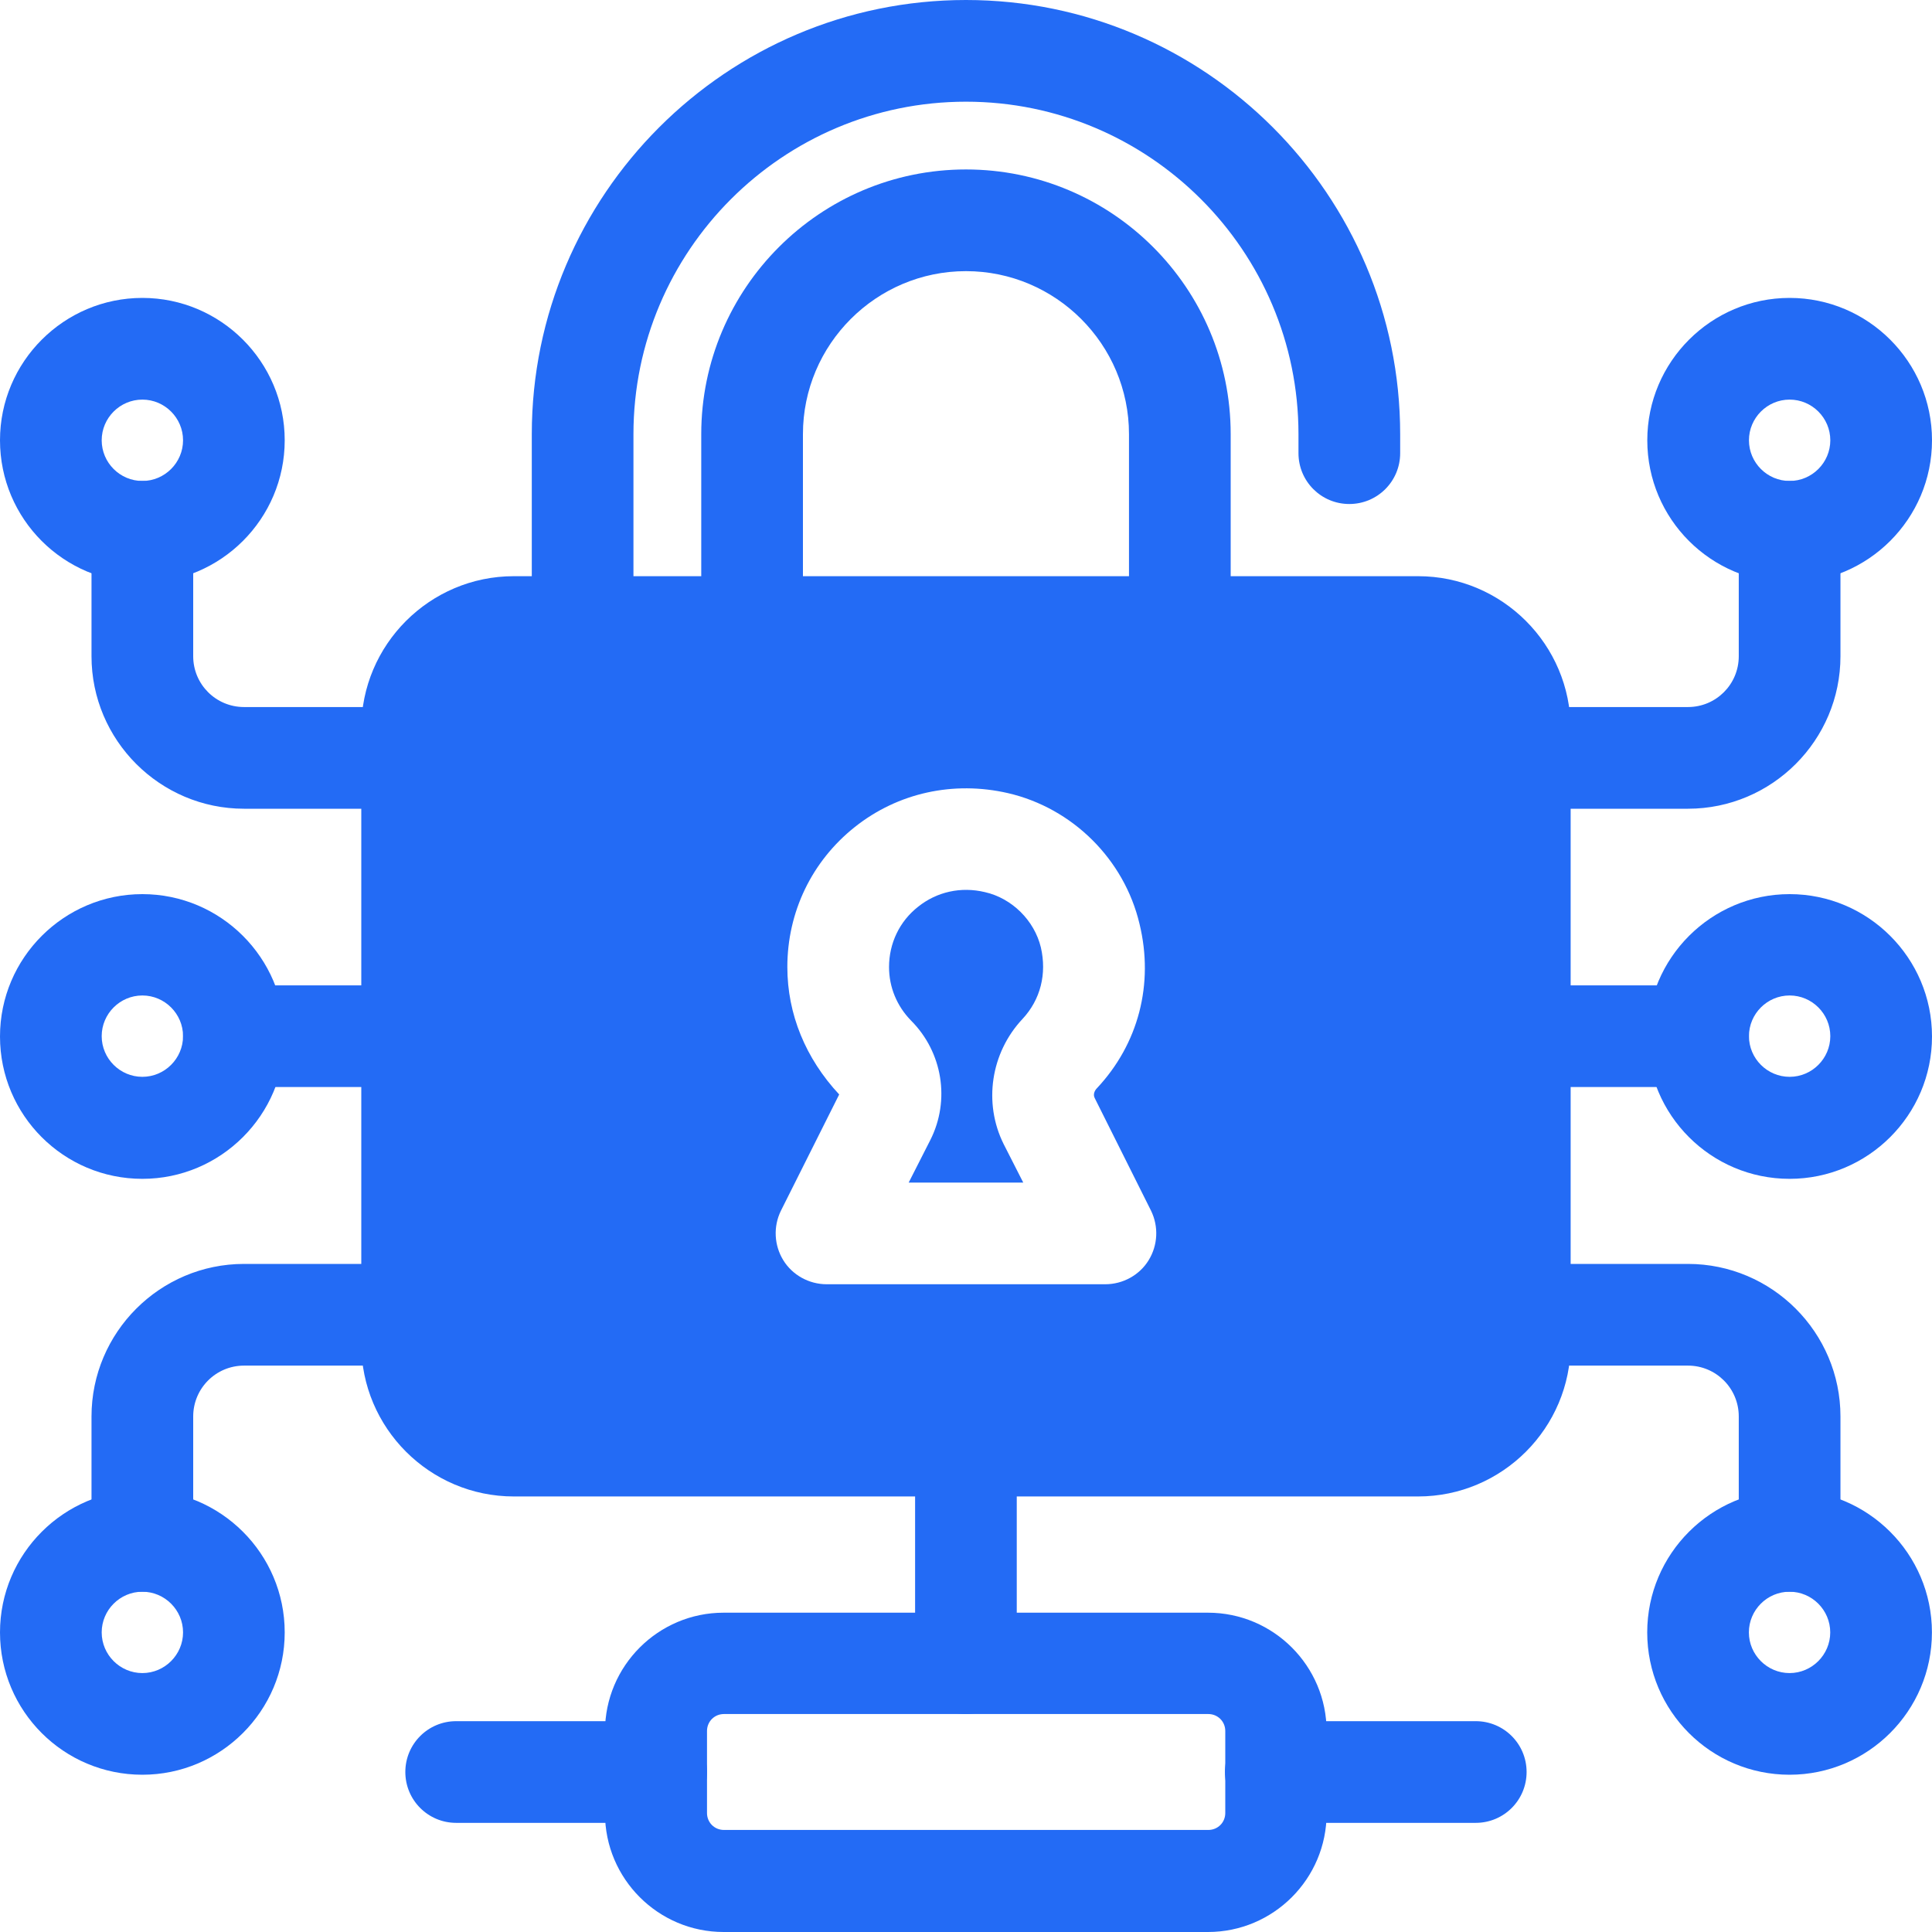
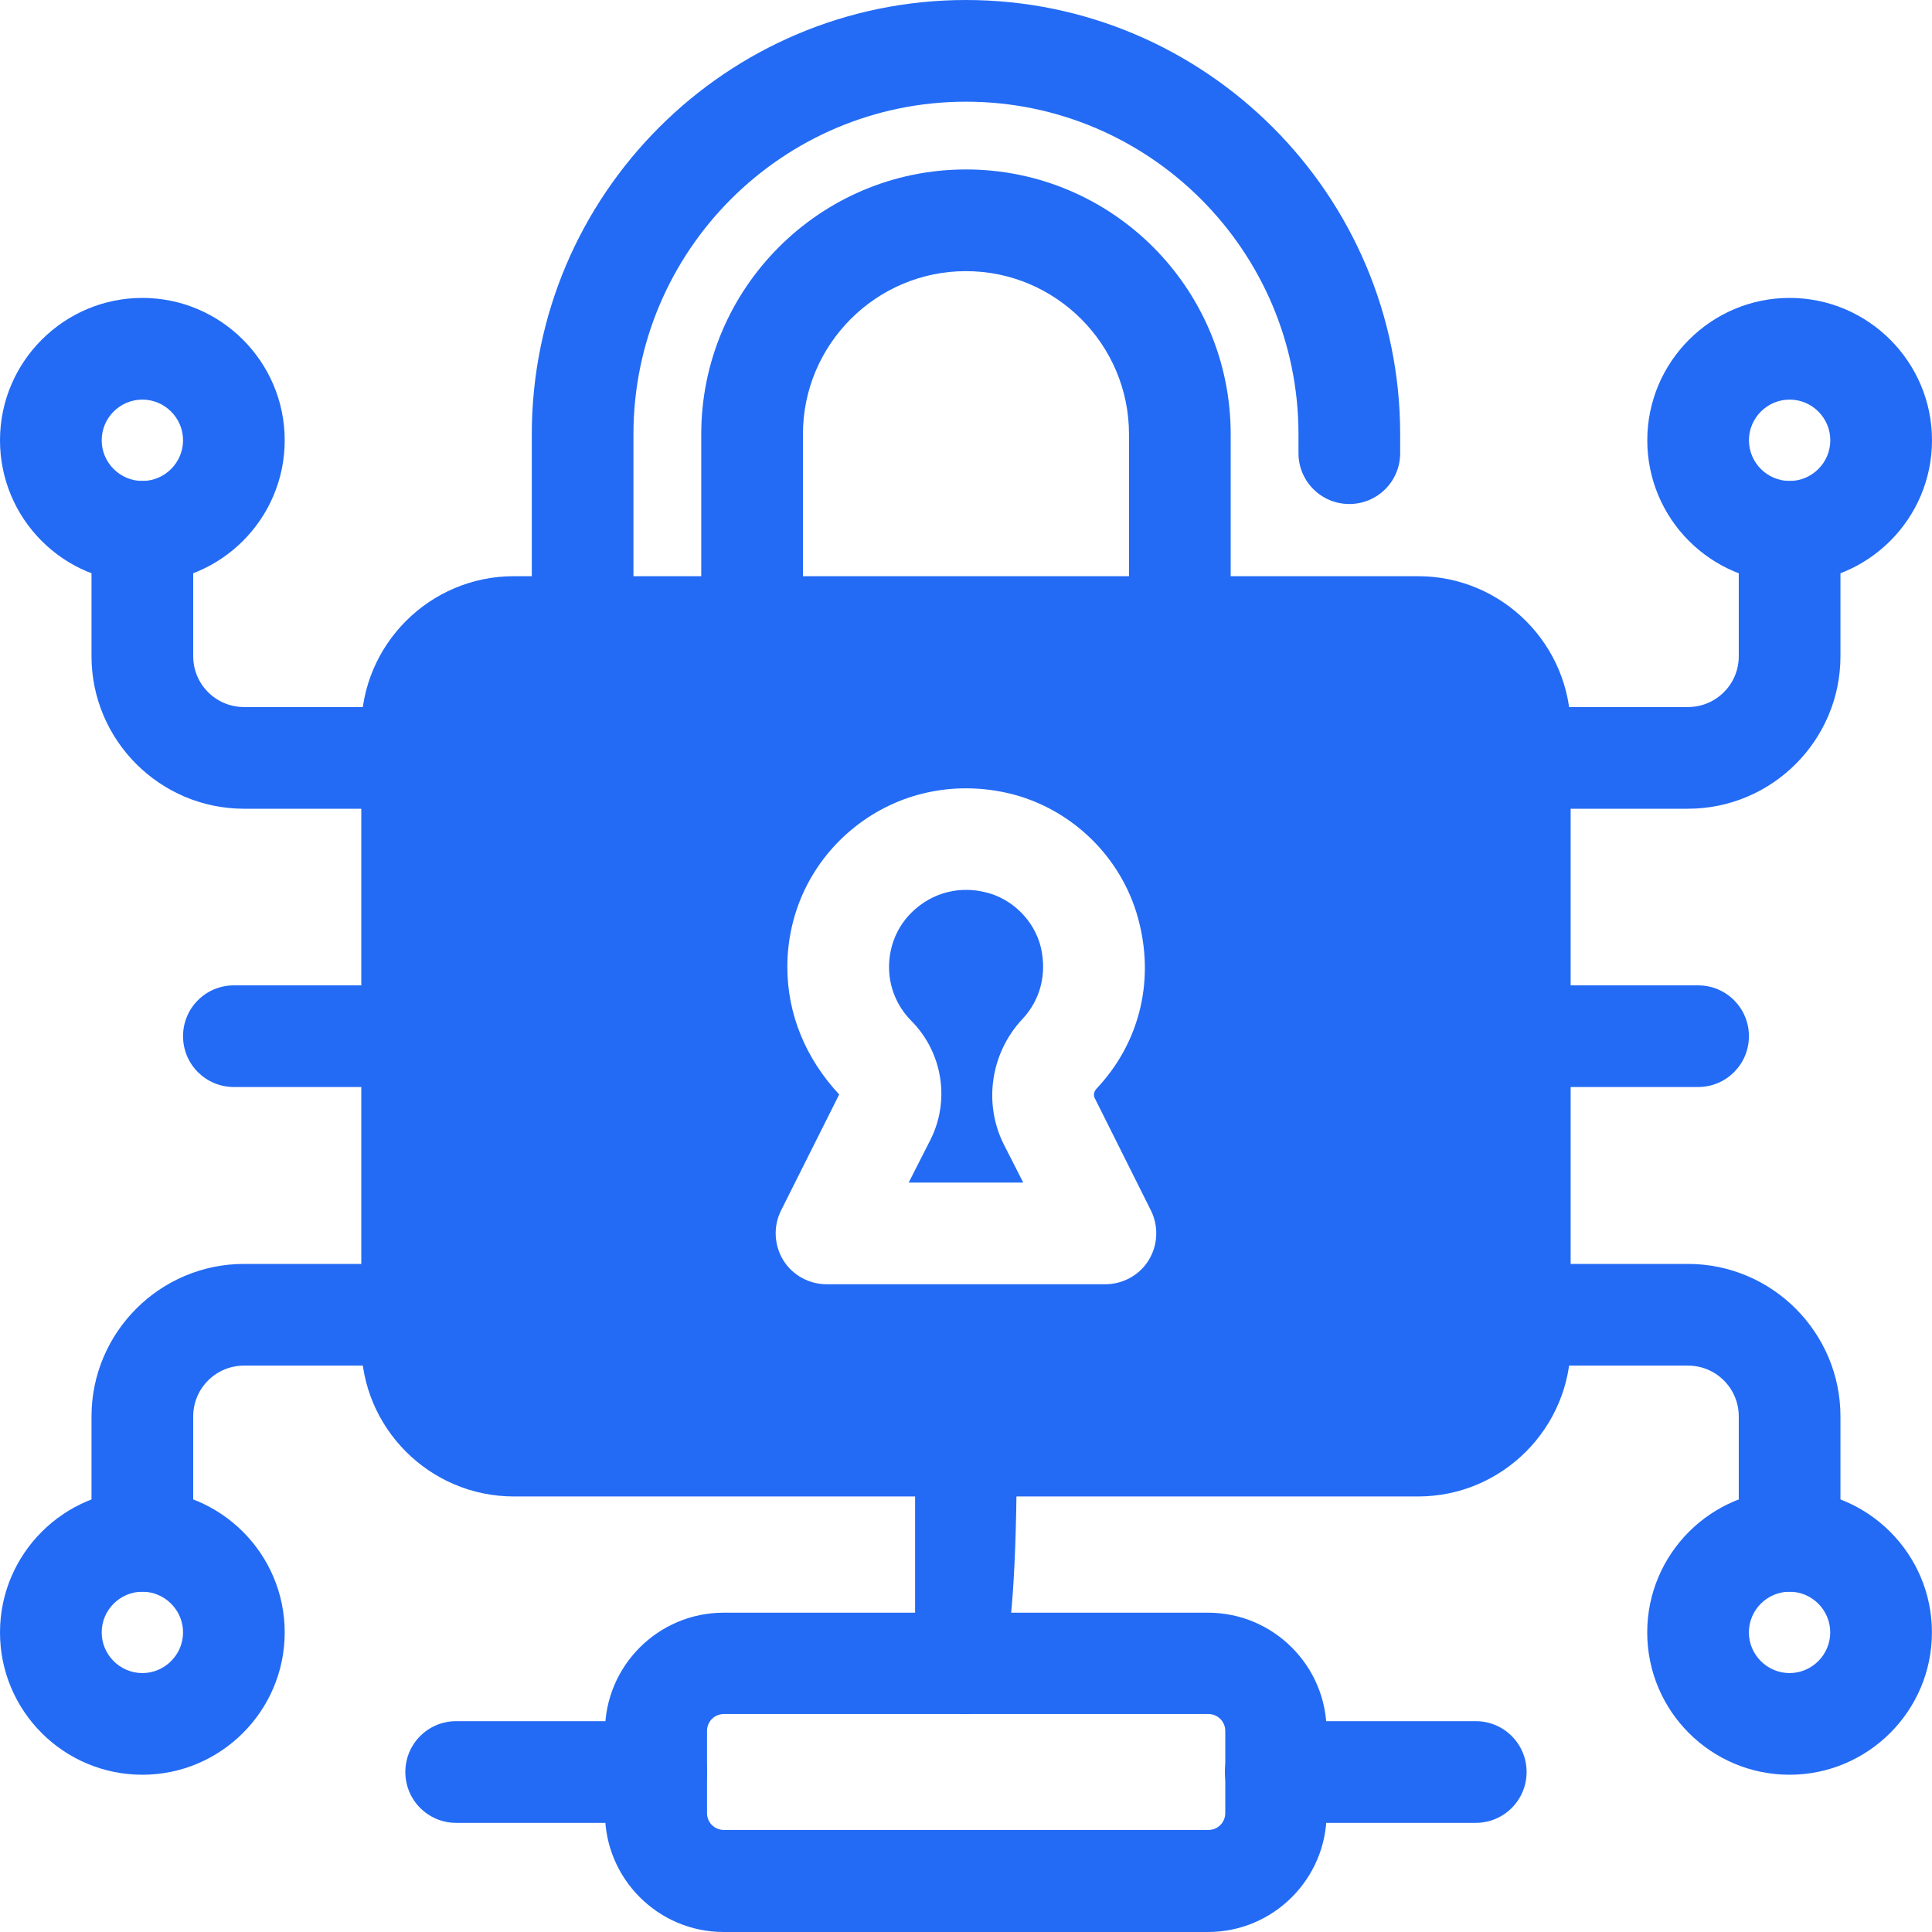
<svg xmlns="http://www.w3.org/2000/svg" width="55" height="55" viewBox="0 0 55 55" fill="none">
  <path d="M11.734 30.945H6.658C5.857 30.945 5.211 30.299 5.211 29.498C5.211 28.697 5.857 28.051 6.658 28.051H11.734C12.535 28.051 13.181 28.697 13.181 29.498C13.181 30.299 12.535 30.945 11.734 30.945Z" fill="#236BF5" />
-   <path d="M4.053 33.559C1.814 33.559 0 31.745 0 29.507C0 27.268 1.824 25.454 4.053 25.454C6.282 25.454 8.105 27.268 8.105 29.507C8.105 31.745 6.282 33.559 4.053 33.559ZM4.053 28.339C3.416 28.339 2.895 28.86 2.895 29.497C2.895 30.134 3.416 30.655 4.053 30.655C4.689 30.655 5.211 30.134 5.211 29.497C5.211 28.86 4.689 28.339 4.053 28.339Z" fill="#236BF5" />
  <path d="M11.733 23.023H6.948C4.555 23.023 2.605 21.074 2.605 18.681V15.14C2.605 14.339 3.252 13.692 4.053 13.692C4.854 13.692 5.5 14.339 5.5 15.14V18.681C5.5 19.482 6.147 20.128 6.948 20.128H11.733C12.534 20.128 13.181 20.775 13.181 21.576C13.181 22.377 12.534 23.023 11.733 23.023Z" fill="#236BF5" />
  <path d="M4.053 16.587C1.814 16.587 0 14.773 0 12.534C0 10.296 1.824 8.481 4.053 8.481C6.282 8.481 8.105 10.296 8.105 12.534C8.105 14.773 6.282 16.587 4.053 16.587ZM4.053 11.376C3.416 11.376 2.895 11.897 2.895 12.534C2.895 13.171 3.416 13.692 4.053 13.692C4.689 13.692 5.211 13.171 5.211 12.534C5.211 11.897 4.689 11.376 4.053 11.376Z" fill="#236BF5" />
  <path d="M4.053 45.312C3.252 45.312 2.605 44.666 2.605 43.865V40.324C2.605 37.931 4.555 35.981 6.948 35.981H11.733C12.534 35.981 13.181 36.628 13.181 37.429C13.181 38.23 12.534 38.876 11.733 38.876H6.948C6.147 38.876 5.5 39.523 5.5 40.324V43.865C5.5 44.666 4.854 45.312 4.053 45.312Z" fill="#236BF5" />
  <path d="M4.053 50.523C1.814 50.523 0 48.709 0 46.471C0 44.232 1.824 42.418 4.053 42.418C6.282 42.418 8.105 44.232 8.105 46.471C8.105 48.709 6.282 50.523 4.053 50.523ZM4.053 45.313C3.416 45.313 2.895 45.834 2.895 46.471C2.895 47.107 3.416 47.629 4.053 47.629C4.689 47.629 5.211 47.107 5.211 46.471C5.211 45.834 4.689 45.313 4.053 45.313Z" fill="#236BF5" />
  <path d="M48.341 30.945H43.266C42.465 30.945 41.818 30.299 41.818 29.498C41.818 28.697 42.465 28.051 43.266 28.051H48.341C49.142 28.051 49.788 28.697 49.788 29.498C49.788 30.299 49.142 30.945 48.341 30.945Z" fill="#236BF5" />
-   <path d="M50.947 33.559C48.709 33.559 46.895 31.745 46.895 29.507C46.895 27.268 48.718 25.454 50.947 25.454C53.176 25.454 55 27.268 55 29.507C55 31.745 53.176 33.559 50.947 33.559ZM50.947 28.339C50.31 28.339 49.789 28.86 49.789 29.497C49.789 30.134 50.31 30.655 50.947 30.655C51.584 30.655 52.105 30.134 52.105 29.497C52.105 28.86 51.584 28.339 50.947 28.339Z" fill="#236BF5" />
  <path d="M48.052 23.023H43.266C42.465 23.023 41.818 22.377 41.818 21.576C41.818 20.775 42.465 20.128 43.266 20.128H48.052C48.853 20.128 49.499 19.482 49.499 18.681V15.14C49.499 14.339 50.146 13.692 50.946 13.692C51.747 13.692 52.394 14.339 52.394 15.14V18.681C52.394 21.074 50.445 23.023 48.052 23.023Z" fill="#236BF5" />
  <path d="M50.947 16.587C48.709 16.587 46.895 14.773 46.895 12.534C46.895 10.296 48.718 8.481 50.947 8.481C53.176 8.481 55 10.296 55 12.534C55 14.773 53.176 16.587 50.947 16.587ZM50.947 11.376C50.31 11.376 49.789 11.897 49.789 12.534C49.789 13.171 50.31 13.692 50.947 13.692C51.584 13.692 52.105 13.171 52.105 12.534C52.105 11.897 51.584 11.376 50.947 11.376Z" fill="#236BF5" />
  <path d="M50.946 45.312C50.146 45.312 49.499 44.666 49.499 43.865V40.324C49.499 39.523 48.853 38.876 48.052 38.876H43.266C42.465 38.876 41.818 38.23 41.818 37.429C41.818 36.628 42.465 35.981 43.266 35.981H48.052C50.445 35.981 52.394 37.931 52.394 40.324V43.865C52.394 44.666 51.747 45.312 50.946 45.312Z" fill="#236BF5" />
  <path d="M50.945 50.523C48.707 50.523 46.893 48.709 46.893 46.471C46.893 44.232 48.716 42.418 50.945 42.418C53.174 42.418 54.998 44.232 54.998 46.471C54.998 48.709 53.174 50.523 50.945 50.523ZM50.945 45.313C50.308 45.313 49.787 45.834 49.787 46.471C49.787 47.107 50.308 47.629 50.945 47.629C51.582 47.629 52.103 47.107 52.103 46.471C52.103 45.834 51.582 45.313 50.945 45.313Z" fill="#236BF5" />
  <path d="M16.586 19.298C15.785 19.298 15.139 18.652 15.139 17.851V12.361C15.139 5.548 20.687 0 27.499 0C34.312 0 39.86 5.548 39.86 12.361V12.901C39.86 13.702 39.213 14.348 38.412 14.348C37.611 14.348 36.965 13.702 36.965 12.901V12.361C36.965 7.14 32.719 2.895 27.499 2.895C22.279 2.895 18.033 7.14 18.033 12.361V17.851C18.033 18.652 17.387 19.298 16.586 19.298Z" fill="#236BF5" />
  <path d="M33.587 19.298C32.787 19.298 32.14 18.651 32.14 17.851V12.36C32.14 9.803 30.056 7.719 27.499 7.719C24.942 7.719 22.858 9.803 22.858 12.36V17.851C22.858 18.651 22.211 19.298 21.41 19.298C20.609 19.298 19.963 18.651 19.963 17.851V12.36C19.963 8.211 23.34 4.824 27.499 4.824C31.658 4.824 35.035 8.201 35.035 12.36V17.851C35.035 18.651 34.388 19.298 33.587 19.298Z" fill="#236BF5" />
-   <path d="M27.498 48.795C26.697 48.795 26.051 48.149 26.051 47.348V41.288C26.051 40.487 26.697 39.841 27.498 39.841C28.299 39.841 28.945 40.487 28.945 41.288V47.348C28.945 48.149 28.299 48.795 27.498 48.795Z" fill="#236BF5" />
+   <path d="M27.498 48.795C26.697 48.795 26.051 48.149 26.051 47.348V41.288C26.051 40.487 26.697 39.841 27.498 39.841C28.299 39.841 28.945 40.487 28.945 41.288C28.945 48.149 28.299 48.795 27.498 48.795Z" fill="#236BF5" />
  <path d="M29.11 29.006C28.203 29.971 27.991 31.399 28.57 32.566L29.13 33.666H25.868L26.486 32.451C27.055 31.322 26.833 29.952 25.936 29.054C25.53 28.639 25.309 28.099 25.309 27.53C25.309 26.854 25.608 26.227 26.138 25.812C26.669 25.388 27.354 25.233 28.039 25.397C28.811 25.571 29.448 26.208 29.631 26.97C29.805 27.723 29.622 28.456 29.11 29.006Z" fill="#236BF5" />
  <path d="M40.371 16.403H14.627C12.234 16.403 10.285 18.352 10.285 20.745V38.259C10.285 40.652 12.234 42.601 14.627 42.601H40.371C42.764 42.601 44.713 40.652 44.713 38.259V20.745C44.713 18.352 42.764 16.403 40.371 16.403ZM32.7 35.875C32.44 36.3 31.967 36.56 31.465 36.56H23.533C23.032 36.56 22.559 36.3 22.298 35.875C22.038 35.451 22.009 34.92 22.231 34.467L23.89 31.157C22.935 30.134 22.414 28.87 22.414 27.529C22.414 25.966 23.109 24.518 24.334 23.544C25.56 22.569 27.142 22.222 28.696 22.579C30.529 23.003 32.005 24.46 32.44 26.303C32.855 28.011 32.411 29.719 31.224 30.983C31.166 31.041 31.108 31.157 31.166 31.263L32.768 34.467C32.989 34.92 32.961 35.451 32.7 35.875Z" fill="#236BF5" />
  <path d="M34.388 55H20.6C18.738 55 17.223 53.485 17.223 51.622V49.287C17.223 47.425 18.738 45.91 20.6 45.91H34.388C36.251 45.91 37.766 47.425 37.766 49.287V51.622C37.766 53.485 36.251 55 34.388 55ZM20.61 48.795C20.339 48.795 20.127 49.008 20.127 49.278V51.613C20.127 51.883 20.339 52.095 20.61 52.095H34.398C34.668 52.095 34.881 51.883 34.881 51.613V49.278C34.881 49.008 34.668 48.795 34.398 48.795H20.61Z" fill="#236BF5" />
  <path d="M42.011 51.893H36.319C35.518 51.893 34.871 51.246 34.871 50.445C34.871 49.645 35.518 48.998 36.319 48.998H42.011C42.812 48.998 43.459 49.645 43.459 50.445C43.459 51.246 42.812 51.893 42.011 51.893Z" fill="#236BF5" />
  <path d="M18.679 51.893H12.986C12.186 51.893 11.539 51.246 11.539 50.445C11.539 49.645 12.186 48.998 12.986 48.998H18.679C19.48 48.998 20.127 49.645 20.127 50.445C20.127 51.246 19.48 51.893 18.679 51.893Z" fill="#236BF5" />
</svg>